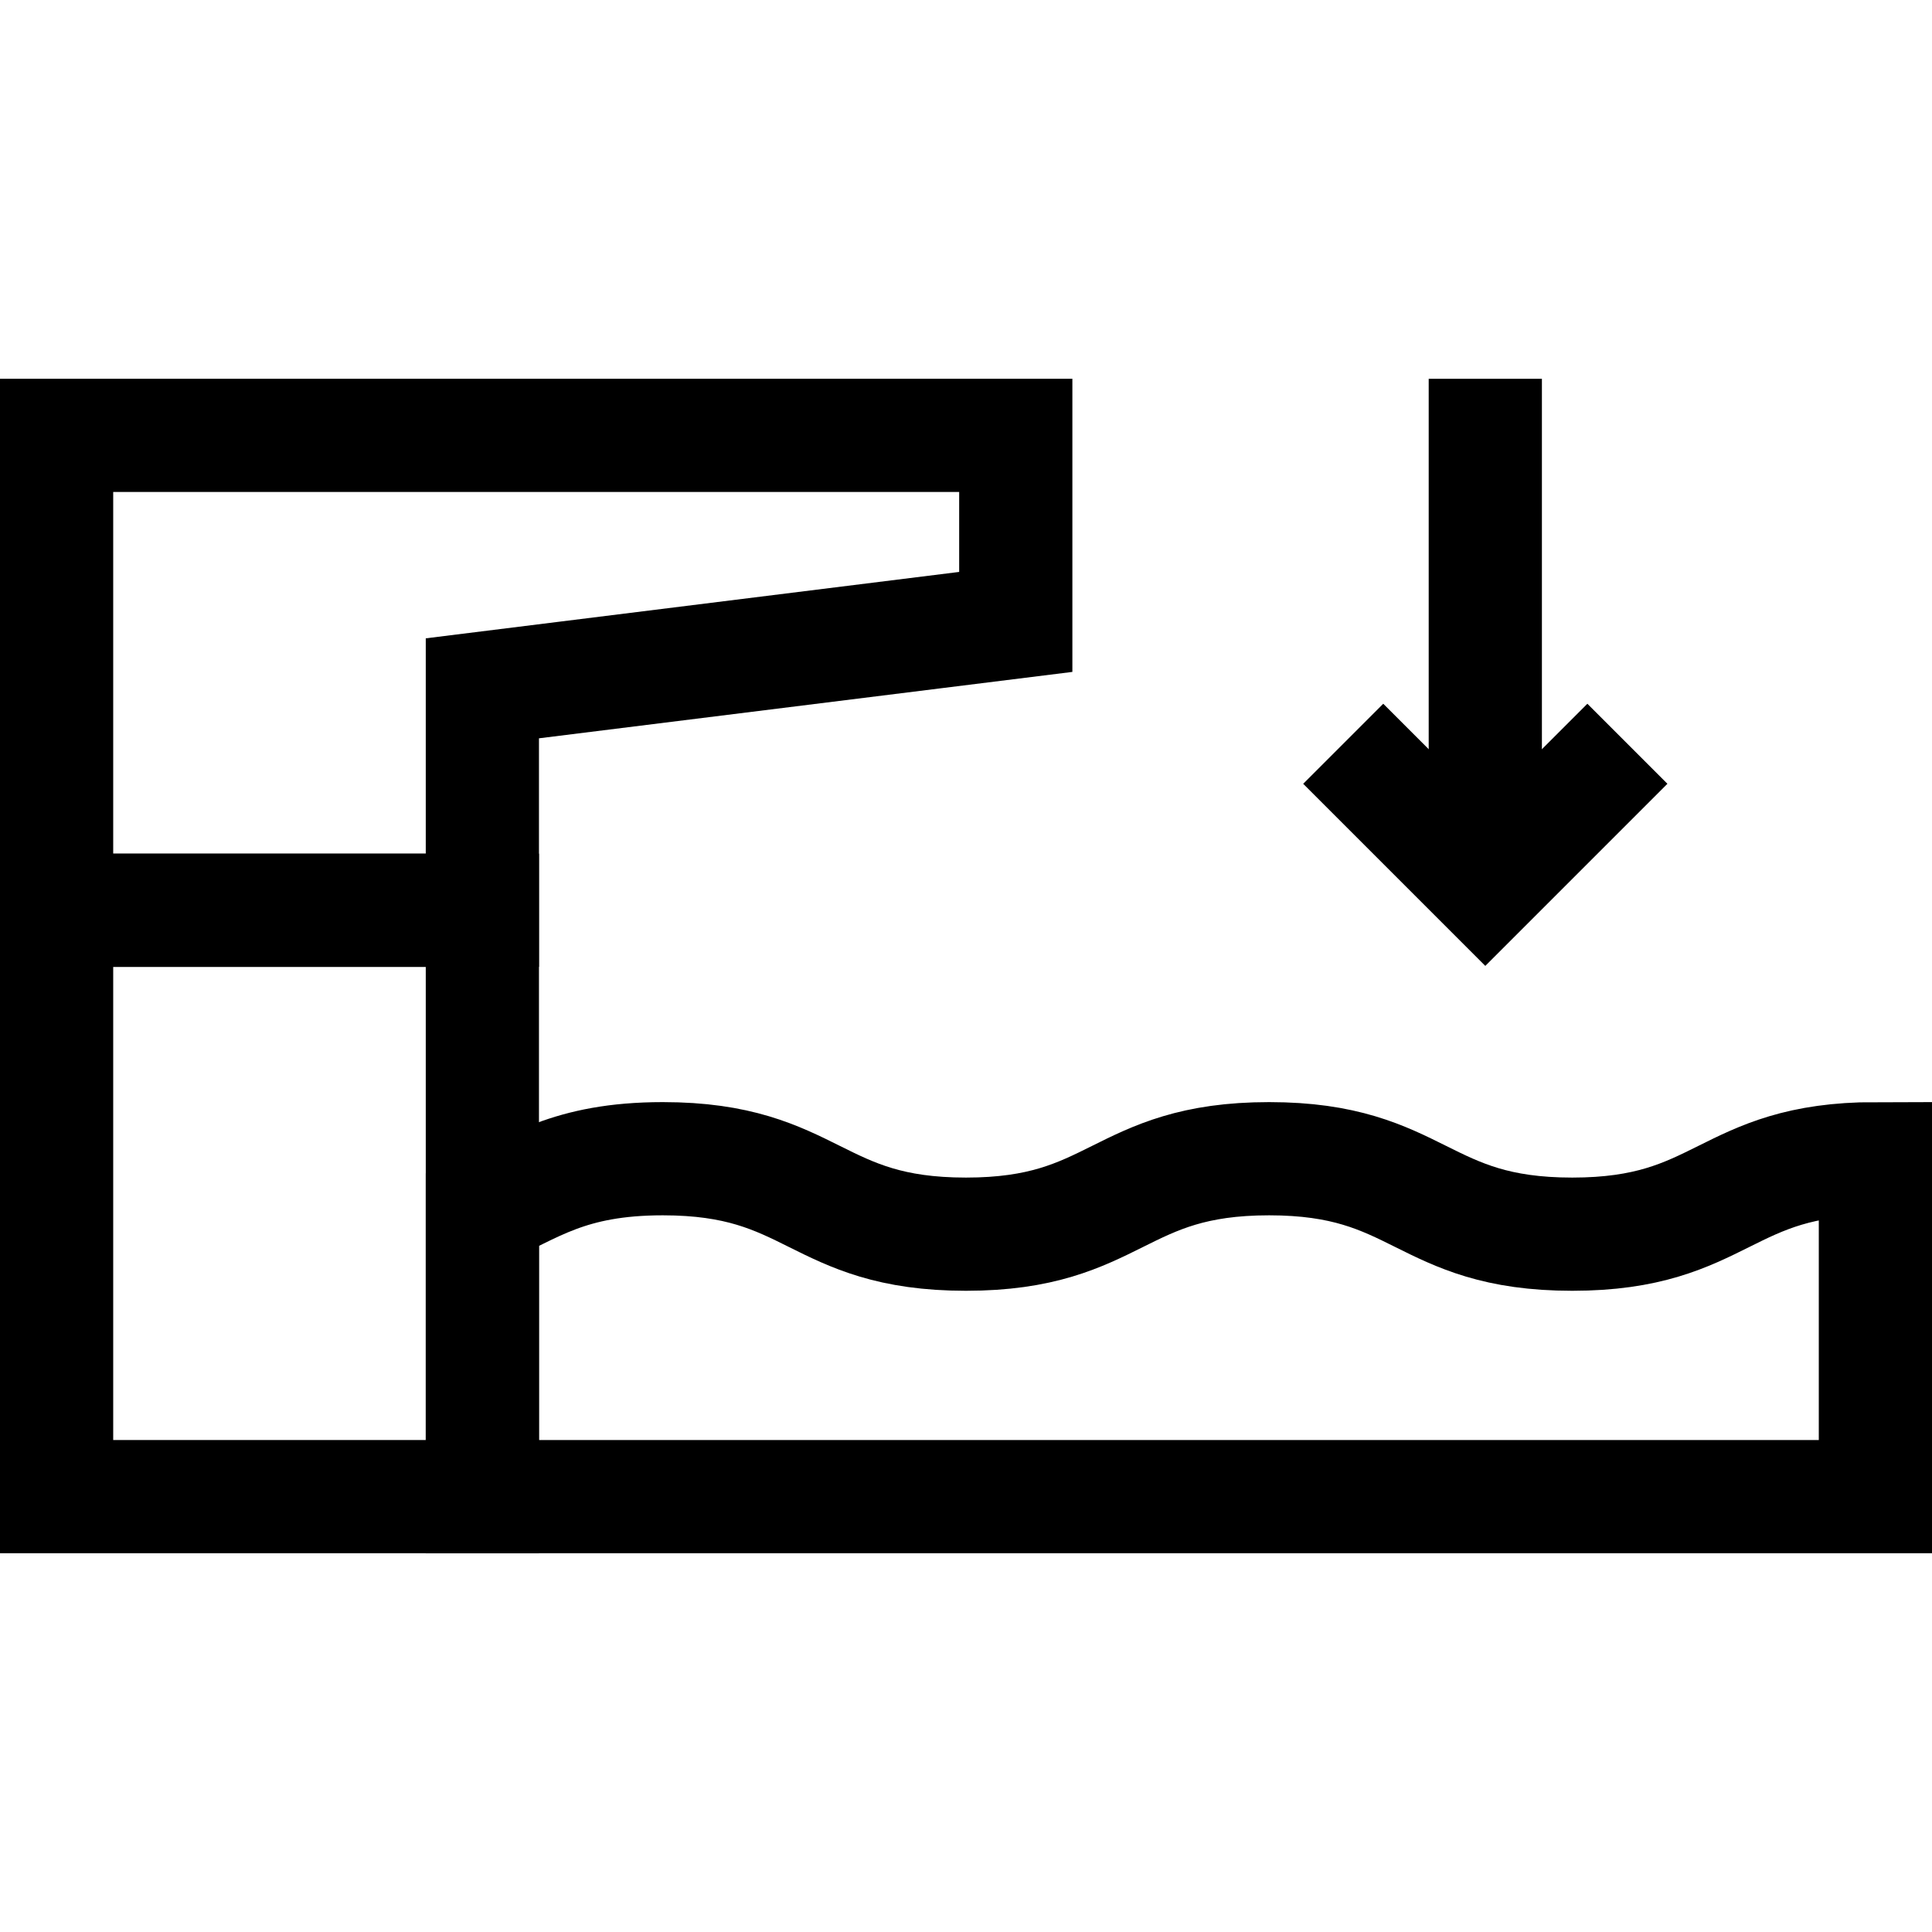
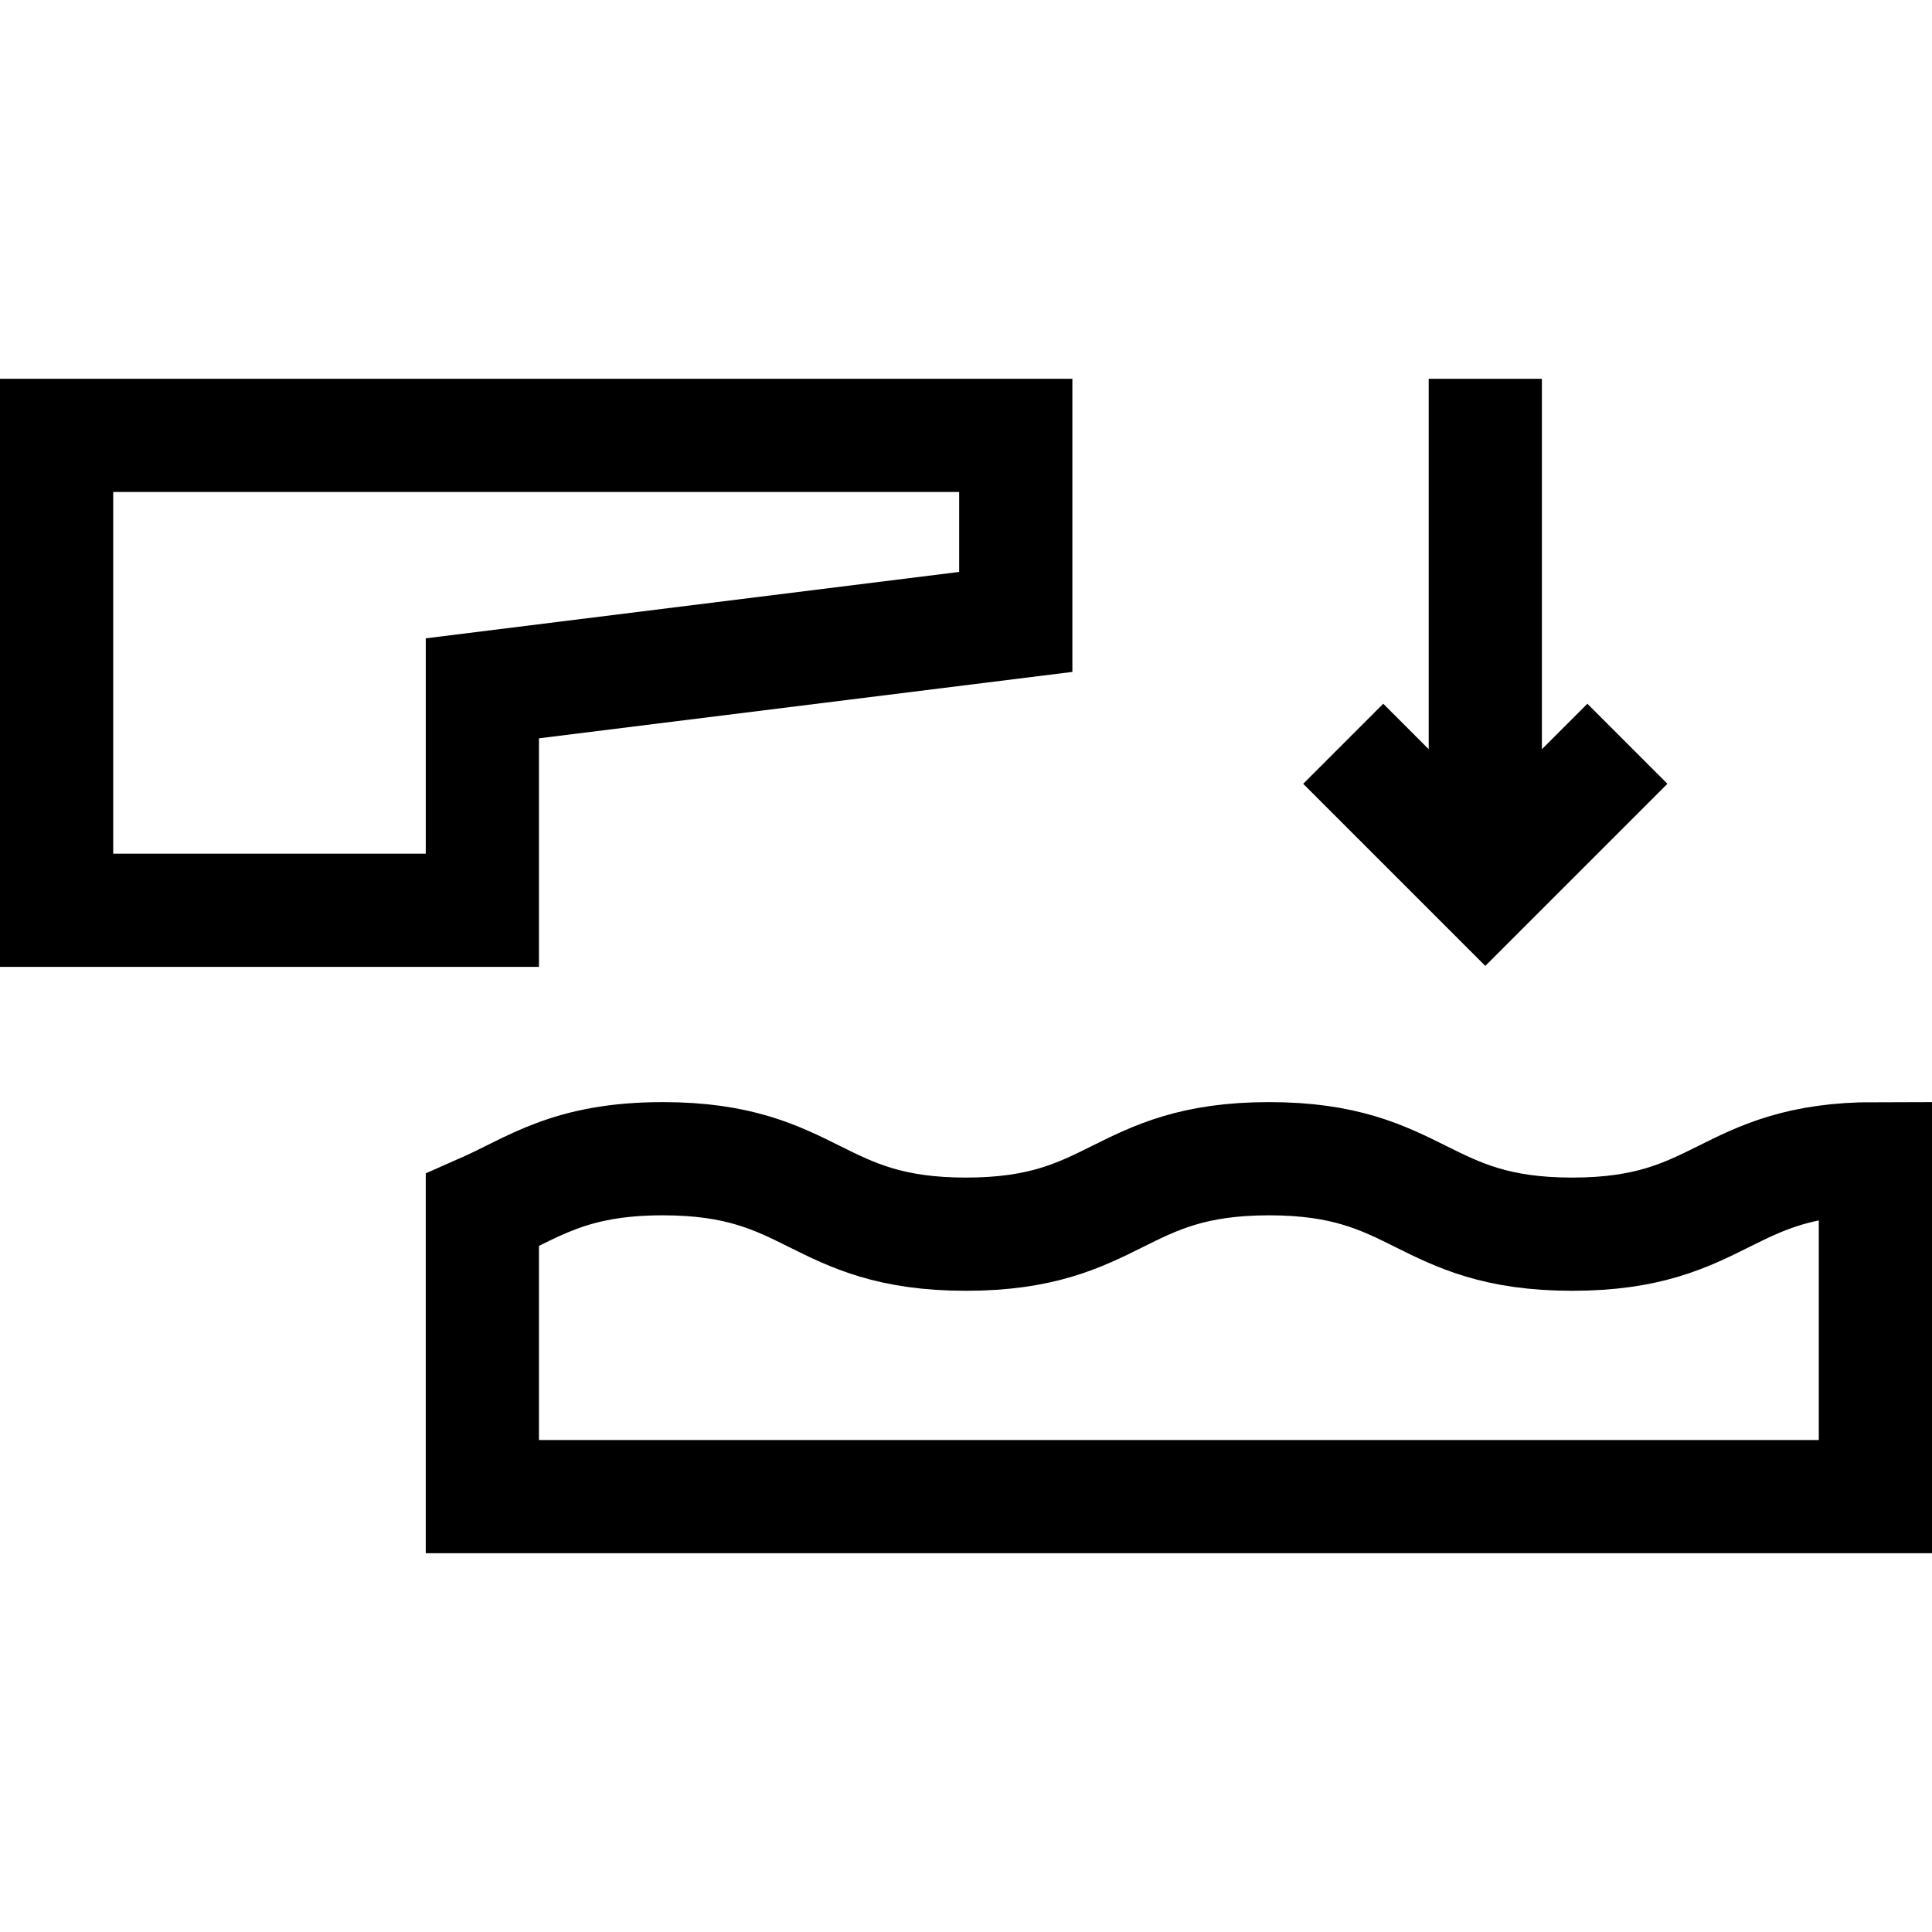
<svg xmlns="http://www.w3.org/2000/svg" version="1.1" id="Capa_1" x="0px" y="0px" viewBox="0 0 512 512" style="enable-background:new 0 0 512 512;" xml:space="preserve">
  <g>
    <path style="fill:none;stroke:#000000;stroke-width:30;stroke-miterlimit:10;" d="M416.663,327.071c-40.168,0-40.168-20-80.337-20&#10;&#09;&#09;c-40.167,0-40.167,20-80.333,20c-40.165,0-40.165-20-80.331-20c-25.089,0-34.507,7.803-47.831,13.662v75.889H497v-89.551&#10;&#09;&#09;C456.832,307.071,456.832,327.071,416.663,327.071z" />
    <line style="fill:none;stroke:#000000;stroke-width:30;stroke-miterlimit:10;" x1="393.62" y1="100.386" x2="393.62" y2="234.759" />
    <polyline style="fill:none;stroke:#000000;stroke-width:30;stroke-miterlimit:10;" points="431.274,197.105 393.62,234.759 &#10;&#09;&#09;355.966,197.105 &#09;" />
-     <rect x="15" y="241.233" style="fill:none;stroke:#000000;stroke-width:30;stroke-miterlimit:10;" width="112.832" height="155.388" />
    <polygon style="fill:none;stroke:#000000;stroke-width:30;stroke-miterlimit:10;" points="269.19,164.815 269.19,115.379 &#10;&#09;&#09;15,115.379 15,241.233 127.832,241.233 127.832,182.412 &#09;" />
  </g>
  <g>
</g>
  <g>
</g>
  <g>
</g>
  <g>
</g>
  <g>
</g>
  <g>
</g>
  <g>
</g>
  <g>
</g>
  <g>
</g>
  <g>
</g>
  <g>
</g>
  <g>
</g>
  <g>
</g>
  <g>
</g>
  <g>
</g>
</svg>